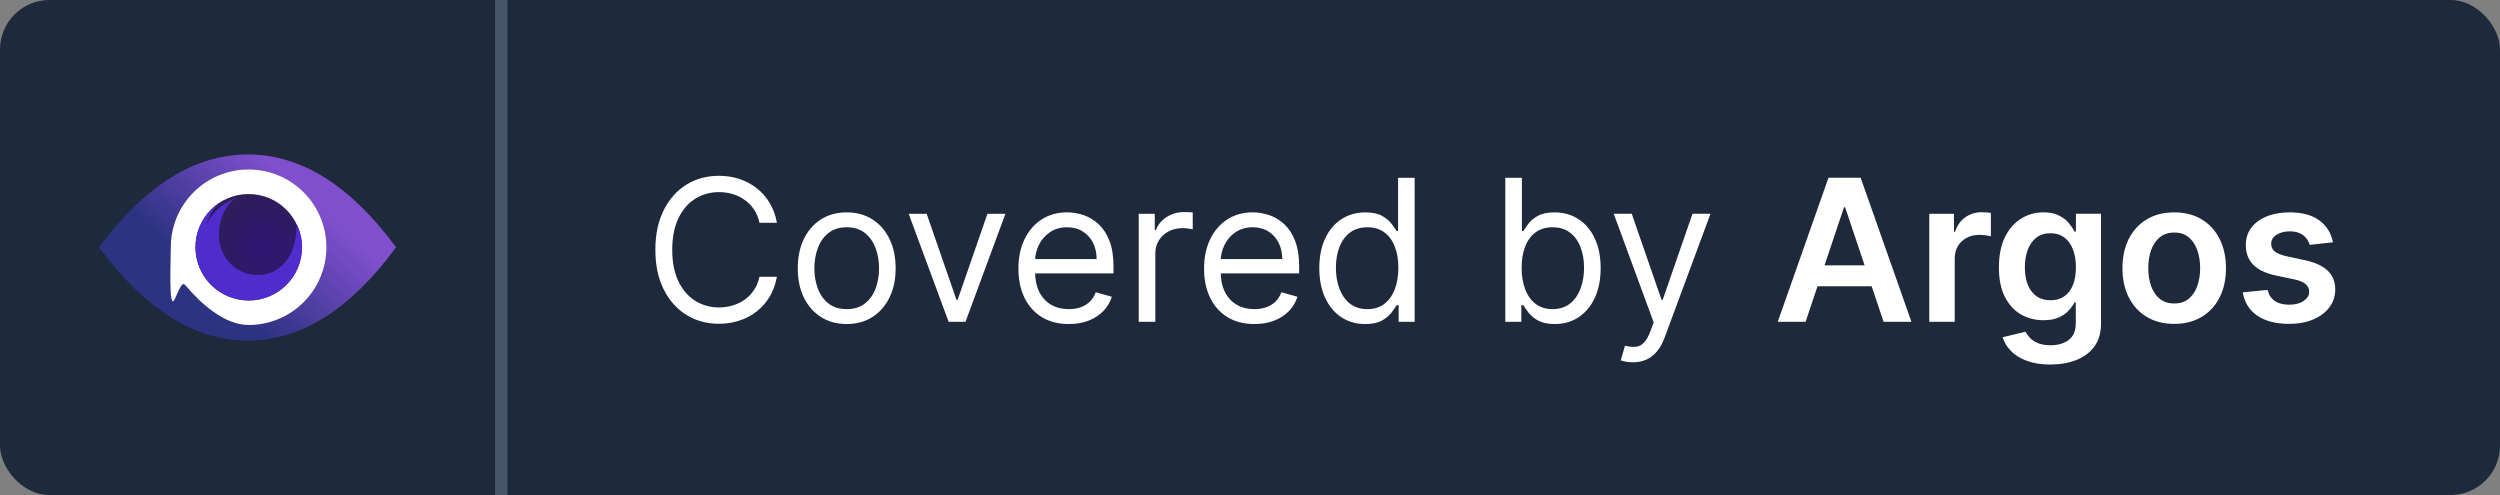
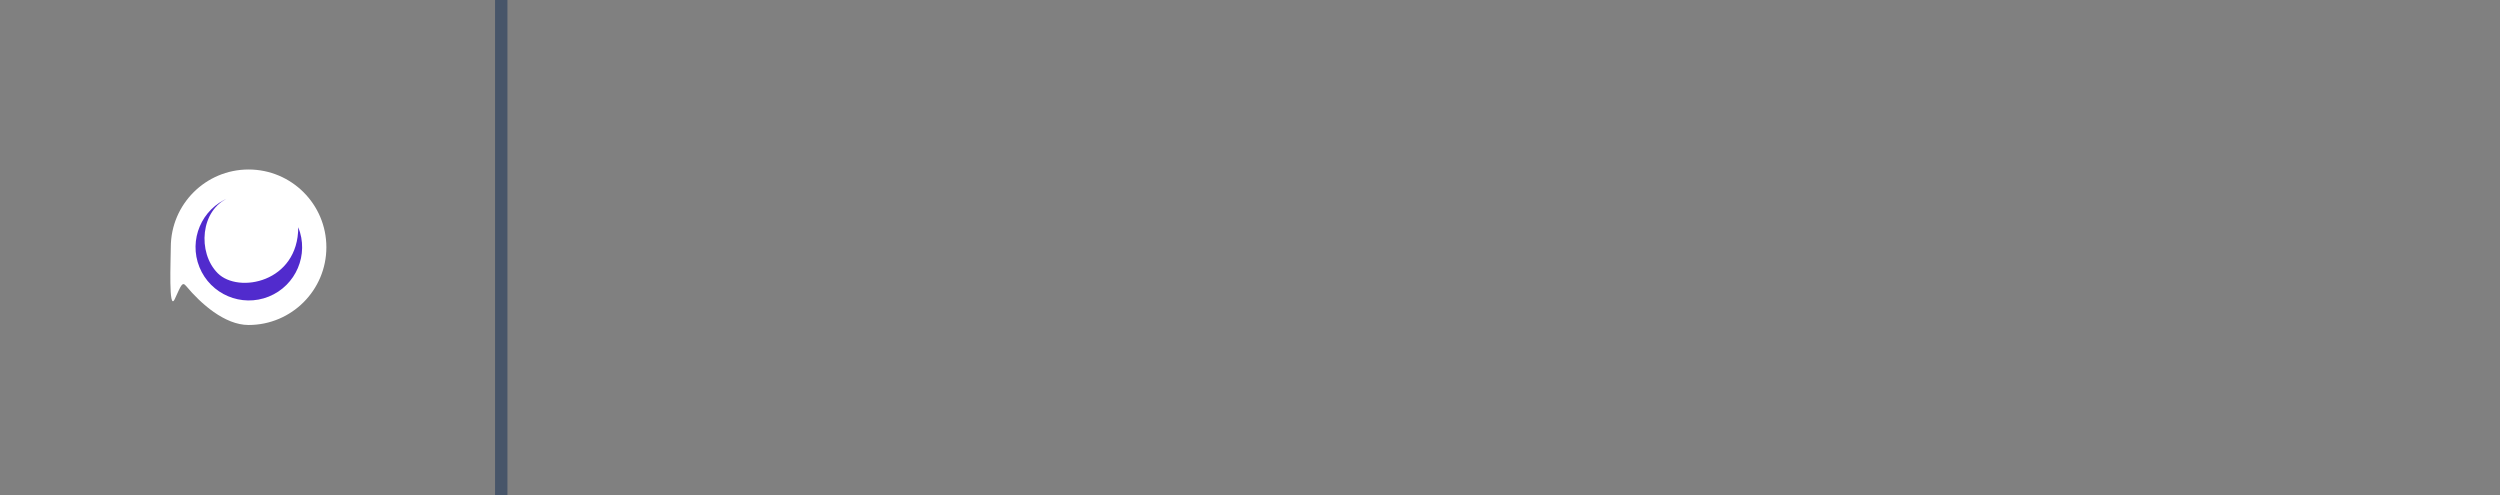
<svg xmlns="http://www.w3.org/2000/svg" fill="none" height="40" viewBox="0 0 202 40" width="202">
  <rect x="0" y="0" width="202" height="40" fill="#808080" stroke="none" />
  <linearGradient id="a" gradientUnits="userSpaceOnUse" x1="27.229" x2="20.039" y1="18.02" y2="25.776">
    <stop offset="0" stop-color="#804fce" />
    <stop offset="1" stop-color="#2d3383" />
  </linearGradient>
  <radialGradient id="b" cx="21.405" cy="19.977" gradientUnits="userSpaceOnUse" r="5.946">
    <stop offset="0" stop-color="#311476" />
    <stop offset="1" stop-color="#2b214f" />
  </radialGradient>
  <radialGradient id="c" cx="0" cy="0" gradientTransform="matrix(6.038 3.085 -3.084 6.037 12.382 27.526)" gradientUnits="userSpaceOnUse" r="1">
    <stop offset="0" stop-color="#1b357a" />
    <stop offset="1" stop-color="#512bcd" />
  </radialGradient>
  <radialGradient id="d" cx="0" cy="0" gradientTransform="matrix(5.525 4.278 -4.165 5.379 11.343 28.164)" gradientUnits="userSpaceOnUse" r="1">
    <stop offset="0" stop-color="#493ca8" />
    <stop offset="1" stop-color="#512bcc" />
  </radialGradient>
-   <rect fill="#1e293b" height="40" rx="4" width="202" />
-   <path clip-rule="evenodd" d="m8 19.978c3.719-4.998 7.728-7.498 12.027-7.498s8.291 2.499 11.973 7.498c-3.682 5.028-7.673 7.542-11.973 7.542-4.3 0-8.309-2.514-12.027-7.542z" fill="url(#a)" fill-rule="evenodd" />
  <path clip-rule="evenodd" d="m20.086 26.259c3.471 0 6.285-2.812 6.285-6.282s-2.814-6.282-6.285-6.282-6.285 2.812-6.285 6.282c0 .971-.199 5.311.325 4.176.524-1.136.595-1.425.926-1.028 1.153 1.383 3.092 3.134 5.034 3.134z" fill="#fff" fill-rule="evenodd" />
-   <path d="m20.09 24.278c2.375 0 4.3-1.925 4.3-4.3 0-2.375-1.925-4.3-4.3-4.3s-4.3 1.925-4.3 4.3c0 2.375 1.925 4.3 4.3 4.3z" fill="url(#b)" />
  <path clip-rule="evenodd" d="m21.719 23.963c2.205-.891 3.27-3.4 2.379-5.604 0 4.468-4.84 5.383-6.503 3.719-1.663-1.664-1.409-5.142.898-6.098-2.205.891-3.27 3.4-2.379 5.604.891 2.204 3.401 3.269 5.606 2.379z" fill="url(#c)" fill-rule="evenodd" />
-   <path clip-rule="evenodd" d="m21.701 23.444c1.838-.72 3.163-3.157 2.272-5.362 0 4.468-3.668 4.912-5.331 3.248-1.663-1.664-.892-4.49.364-5.303-2.205.891-3.272 3.099-2.381 5.303.891 2.204 3.238 2.834 5.075 2.114z" fill="url(#d)" fill-rule="evenodd" />
  <path d="m40.5 0v40" stroke="#475569" />
-   <path d="m62.773 18h-1.409c-.083-.405-.229-.761-.438-1.068-.204-.307-.455-.564-.75-.773-.292-.212-.616-.371-.972-.477-.356-.106-.727-.159-1.114-.159-.705 0-1.343.178-1.915.534-.568.356-1.021.881-1.358 1.574-.333.693-.5 1.544-.5 2.551s.167 1.858.5 2.551c.337.693.79 1.218 1.358 1.574.572.356 1.21.534 1.915.534.386 0 .758-.053 1.114-.159.356-.106.68-.263.972-.472.295-.212.545-.472.75-.778.208-.311.354-.667.438-1.068h1.409c-.106.595-.299 1.127-.58 1.597s-.629.869-1.046 1.199c-.417.326-.884.574-1.403.744-.515.171-1.066.256-1.653.256-.992 0-1.875-.242-2.648-.727-.773-.485-1.381-1.174-1.824-2.068-.443-.894-.665-1.954-.665-3.182s.222-2.288.665-3.182 1.051-1.583 1.824-2.068c.773-.485 1.655-.727 2.648-.727.587 0 1.138.085 1.653.256.519.171.987.42 1.403.75.417.326.765.724 1.046 1.193.28.466.473.998.58 1.597zm5.641 8.182c-.788 0-1.479-.188-2.074-.562-.591-.375-1.053-.9-1.386-1.574-.33-.674-.494-1.462-.494-2.364 0-.909.165-1.703.494-2.381.333-.678.795-1.204 1.386-1.579.595-.375 1.286-.562 2.074-.562.788 0 1.477.188 2.068.562.595.375 1.057.901 1.386 1.579.333.678.5 1.472.5 2.381 0 .901-.167 1.689-.5 2.364-.33.674-.792 1.199-1.386 1.574-.591.375-1.28.562-2.068.562zm0-1.204c.598 0 1.091-.153 1.477-.46.386-.307.672-.71.858-1.21s.278-1.042.278-1.625c0-.583-.093-1.127-.278-1.631s-.472-.911-.858-1.222c-.386-.311-.879-.466-1.477-.466-.599 0-1.091.155-1.477.466-.386.311-.672.718-.858 1.222s-.278 1.047-.278 1.631c0 .583.093 1.125.278 1.625s.472.903.858 1.21c.386.307.879.46 1.477.46zm12.825-7.705-3.227 8.727h-1.364l-3.227-8.727h1.454l2.409 6.955h.091l2.409-6.955zm5.117 8.909c-.841 0-1.566-.186-2.176-.557-.606-.375-1.074-.898-1.403-1.568-.326-.674-.489-1.458-.489-2.352 0-.894.163-1.682.489-2.364.33-.686.788-1.22 1.375-1.602.591-.386 1.28-.58 2.068-.58.455 0 .903.076 1.347.227.443.151.847.398 1.21.739.364.337.653.784.869 1.341s.324 1.242.324 2.057v.568h-6.727v-1.159h5.364c0-.492-.099-.932-.295-1.318-.193-.386-.47-.691-.83-.915-.356-.224-.776-.335-1.261-.335-.534 0-.996.133-1.386.398-.386.261-.684.602-.892 1.023-.208.42-.312.871-.312 1.352v.773c0 .659.114 1.218.341 1.676.231.455.551.801.96 1.04.409.235.884.352 1.426.352.352 0 .67-.049.955-.148.288-.102.536-.254.744-.455.208-.204.369-.458.483-.761l1.296.364c-.136.439-.365.826-.688 1.159-.322.33-.72.587-1.193.773-.473.182-1.006.273-1.597.273zm5.653-.182v-8.727h1.296v1.318h.091c.159-.432.447-.782.864-1.051.417-.269.886-.403 1.409-.403.099 0 .222.002.369.006.148.004.26.009.335.017v1.364c-.045-.011-.15-.028-.312-.051-.159-.026-.328-.04-.506-.04-.424 0-.803.089-1.136.267-.33.174-.591.417-.784.727-.189.307-.284.657-.284 1.051v5.523zm9.347.182c-.841 0-1.566-.186-2.176-.557-.606-.375-1.074-.898-1.403-1.568-.326-.674-.489-1.458-.489-2.352 0-.894.163-1.682.489-2.364.33-.686.788-1.22 1.375-1.602.591-.386 1.28-.58 2.068-.58.454 0 .903.076 1.346.227.444.151.847.398 1.211.739.363.337.653.784.869 1.341s.324 1.242.324 2.057v.568h-6.728v-1.159h5.364c0-.492-.098-.932-.295-1.318-.194-.386-.47-.691-.83-.915-.356-.224-.776-.335-1.261-.335-.534 0-.996.133-1.387.398-.386.261-.684.602-.892 1.023-.208.42-.312.871-.312 1.352v.773c0 .659.114 1.218.341 1.676.231.455.551.801.96 1.04.409.235.884.352 1.426.352.352 0 .671-.049.955-.148.288-.102.536-.254.744-.455.208-.204.369-.458.483-.761l1.295.364c-.136.439-.365.826-.687 1.159-.322.33-.72.587-1.193.773-.474.182-1.006.273-1.597.273zm8.949 0c-.727 0-1.369-.184-1.926-.551-.557-.371-.993-.894-1.307-1.568-.314-.678-.472-1.479-.472-2.403 0-.917.158-1.712.472-2.386.314-.674.752-1.195 1.313-1.562.56-.367 1.208-.551 1.943-.551.568 0 1.017.095 1.346.284.334.186.587.398.762.636.178.235.316.428.414.58h.114v-4.295h1.341v11.636h-1.295v-1.341h-.16c-.098.159-.238.36-.42.602-.182.239-.441.453-.778.642-.338.186-.786.278-1.347.278zm.182-1.204c.538 0 .992-.14 1.363-.42.372-.284.654-.676.847-1.176.193-.504.29-1.085.29-1.744 0-.652-.095-1.222-.284-1.71-.19-.492-.47-.875-.841-1.148-.371-.277-.83-.415-1.375-.415-.568 0-1.042.146-1.421.438-.375.288-.657.68-.846 1.176-.186.492-.279 1.045-.279 1.659 0 .621.095 1.186.284 1.693.194.504.478.905.853 1.205.378.295.848.443 1.409.443zm11.142 1.023v-11.636h1.341v4.295h.113c.099-.151.235-.345.409-.58.179-.239.432-.451.762-.636.333-.189.784-.284 1.352-.284.735 0 1.383.184 1.943.551.561.367.998.888 1.313 1.562.314.674.471 1.47.471 2.386 0 .924-.157 1.725-.471 2.403-.315.674-.75 1.197-1.307 1.568-.557.367-1.199.551-1.926.551-.561 0-1.01-.093-1.347-.278-.337-.189-.596-.403-.778-.642-.182-.242-.322-.443-.421-.602h-.159v1.341zm1.318-4.364c0 .659.097 1.24.29 1.744.193.5.475.892.846 1.176.372.28.826.42 1.364.42.561 0 1.028-.148 1.403-.443.379-.299.663-.701.853-1.205.193-.507.289-1.072.289-1.693 0-.614-.094-1.167-.284-1.659-.185-.496-.467-.888-.846-1.176-.375-.292-.847-.438-1.415-.438-.545 0-1.004.138-1.375.415-.371.273-.651.655-.841 1.148-.189.489-.284 1.059-.284 1.71zm8.989 7.636c-.228 0-.43-.019-.608-.057-.178-.034-.301-.068-.37-.102l.341-1.182c.326.083.614.114.864.091.25-.023.472-.134.665-.335.197-.197.377-.517.539-.96l.25-.682-3.227-8.773h1.455l2.409 6.955h.091l2.409-6.955h1.454l-3.704 10c-.167.451-.373.824-.619 1.119-.247.299-.533.521-.858.665-.322.144-.686.216-1.091.216zm13.957-3.273h-2.25l4.097-11.636h2.602l4.102 11.636h-2.25l-3.108-9.25h-.091zm.074-4.562h6.136v1.693h-6.136zm9.919 4.562v-8.727h1.994v1.455h.091c.159-.504.432-.892.818-1.165.391-.277.836-.415 1.336-.415.113 0 .24.006.38.017.144.007.264.021.358.04v1.892c-.087-.03-.225-.057-.415-.08-.185-.026-.365-.04-.539-.04-.375 0-.712.081-1.012.244-.295.159-.528.381-.699.665-.17.284-.255.612-.255.983v5.131zm9.78 3.454c-.739 0-1.373-.1-1.904-.301-.53-.197-.956-.462-1.278-.795-.322-.333-.545-.703-.671-1.108l1.853-.449c.083.171.204.339.363.506.16.171.374.311.642.42.273.114.616.17 1.029.17.583 0 1.066-.142 1.449-.426.382-.28.574-.742.574-1.386v-1.653h-.103c-.106.212-.261.43-.466.653-.2.224-.467.411-.801.562-.329.151-.744.227-1.244.227-.67 0-1.278-.157-1.824-.472-.542-.318-.973-.792-1.295-1.42-.319-.633-.478-1.424-.478-2.375 0-.958.159-1.767.478-2.426.322-.663.755-1.165 1.301-1.506.545-.345 1.153-.517 1.824-.517.511 0 .931.087 1.261.261.333.17.598.377.795.619.197.239.347.464.449.676h.114v-1.443h2.028v8.869c0 .746-.178 1.364-.534 1.852-.356.489-.843.854-1.46 1.097s-1.318.364-2.102.364zm.017-5.193c.435 0 .807-.106 1.113-.318.307-.212.54-.517.699-.915s.239-.875.239-1.432c0-.549-.08-1.03-.239-1.443-.155-.413-.386-.733-.693-.96-.303-.231-.676-.347-1.119-.347-.459 0-.841.119-1.148.358-.307.239-.538.566-.693.983-.155.413-.233.883-.233 1.409 0 .534.078 1.002.233 1.403.159.398.392.708.699.932.31.22.691.33 1.142.33zm9.994 1.909c-.852 0-1.591-.188-2.216-.562s-1.11-.9-1.454-1.574c-.341-.674-.512-1.462-.512-2.364 0-.902.171-1.691.512-2.369.344-.678.829-1.204 1.454-1.579s1.364-.562 2.216-.562 1.591.188 2.216.562 1.108.901 1.449 1.579c.345.678.517 1.468.517 2.369 0 .901-.172 1.689-.517 2.364-.341.674-.824 1.199-1.449 1.574s-1.364.562-2.216.562zm.012-1.648c.462 0 .848-.127 1.159-.381.31-.258.541-.602.693-1.034.155-.432.233-.913.233-1.443 0-.534-.078-1.017-.233-1.449-.152-.436-.383-.782-.693-1.04-.311-.258-.697-.386-1.159-.386-.474 0-.868.129-1.182.386-.311.258-.544.604-.699 1.04-.152.432-.227.915-.227 1.449 0 .53.075 1.011.227 1.443.155.432.388.776.699 1.034.314.254.708.381 1.182.381zm12.813-4.943-1.875.205c-.053-.189-.145-.367-.278-.534-.129-.167-.303-.301-.523-.403-.219-.102-.488-.153-.807-.153-.428 0-.787.093-1.079.278-.288.186-.43.426-.426.722-.004.254.089.46.278.619.193.159.512.29.955.392l1.488.318c.826.178 1.44.46 1.841.847.406.386.61.892.614 1.517-.004.549-.165 1.034-.483 1.454-.314.417-.752.742-1.313.977-.56.235-1.204.352-1.931.352-1.069 0-1.928-.224-2.58-.67-.651-.451-1.04-1.078-1.165-1.881l2.006-.193c.091.394.284.691.58.892.295.201.679.301 1.153.301.489 0 .881-.1 1.176-.301.299-.201.449-.449.449-.744 0-.25-.097-.457-.29-.619-.189-.163-.485-.288-.886-.375l-1.489-.312c-.837-.174-1.456-.468-1.858-.881-.401-.417-.6-.943-.596-1.58-.004-.538.142-1.004.437-1.398.299-.398.714-.705 1.244-.92.535-.22 1.15-.33 1.847-.33 1.023 0 1.828.218 2.415.653.591.436.956 1.025 1.096 1.767z" fill="#fff" />
</svg>